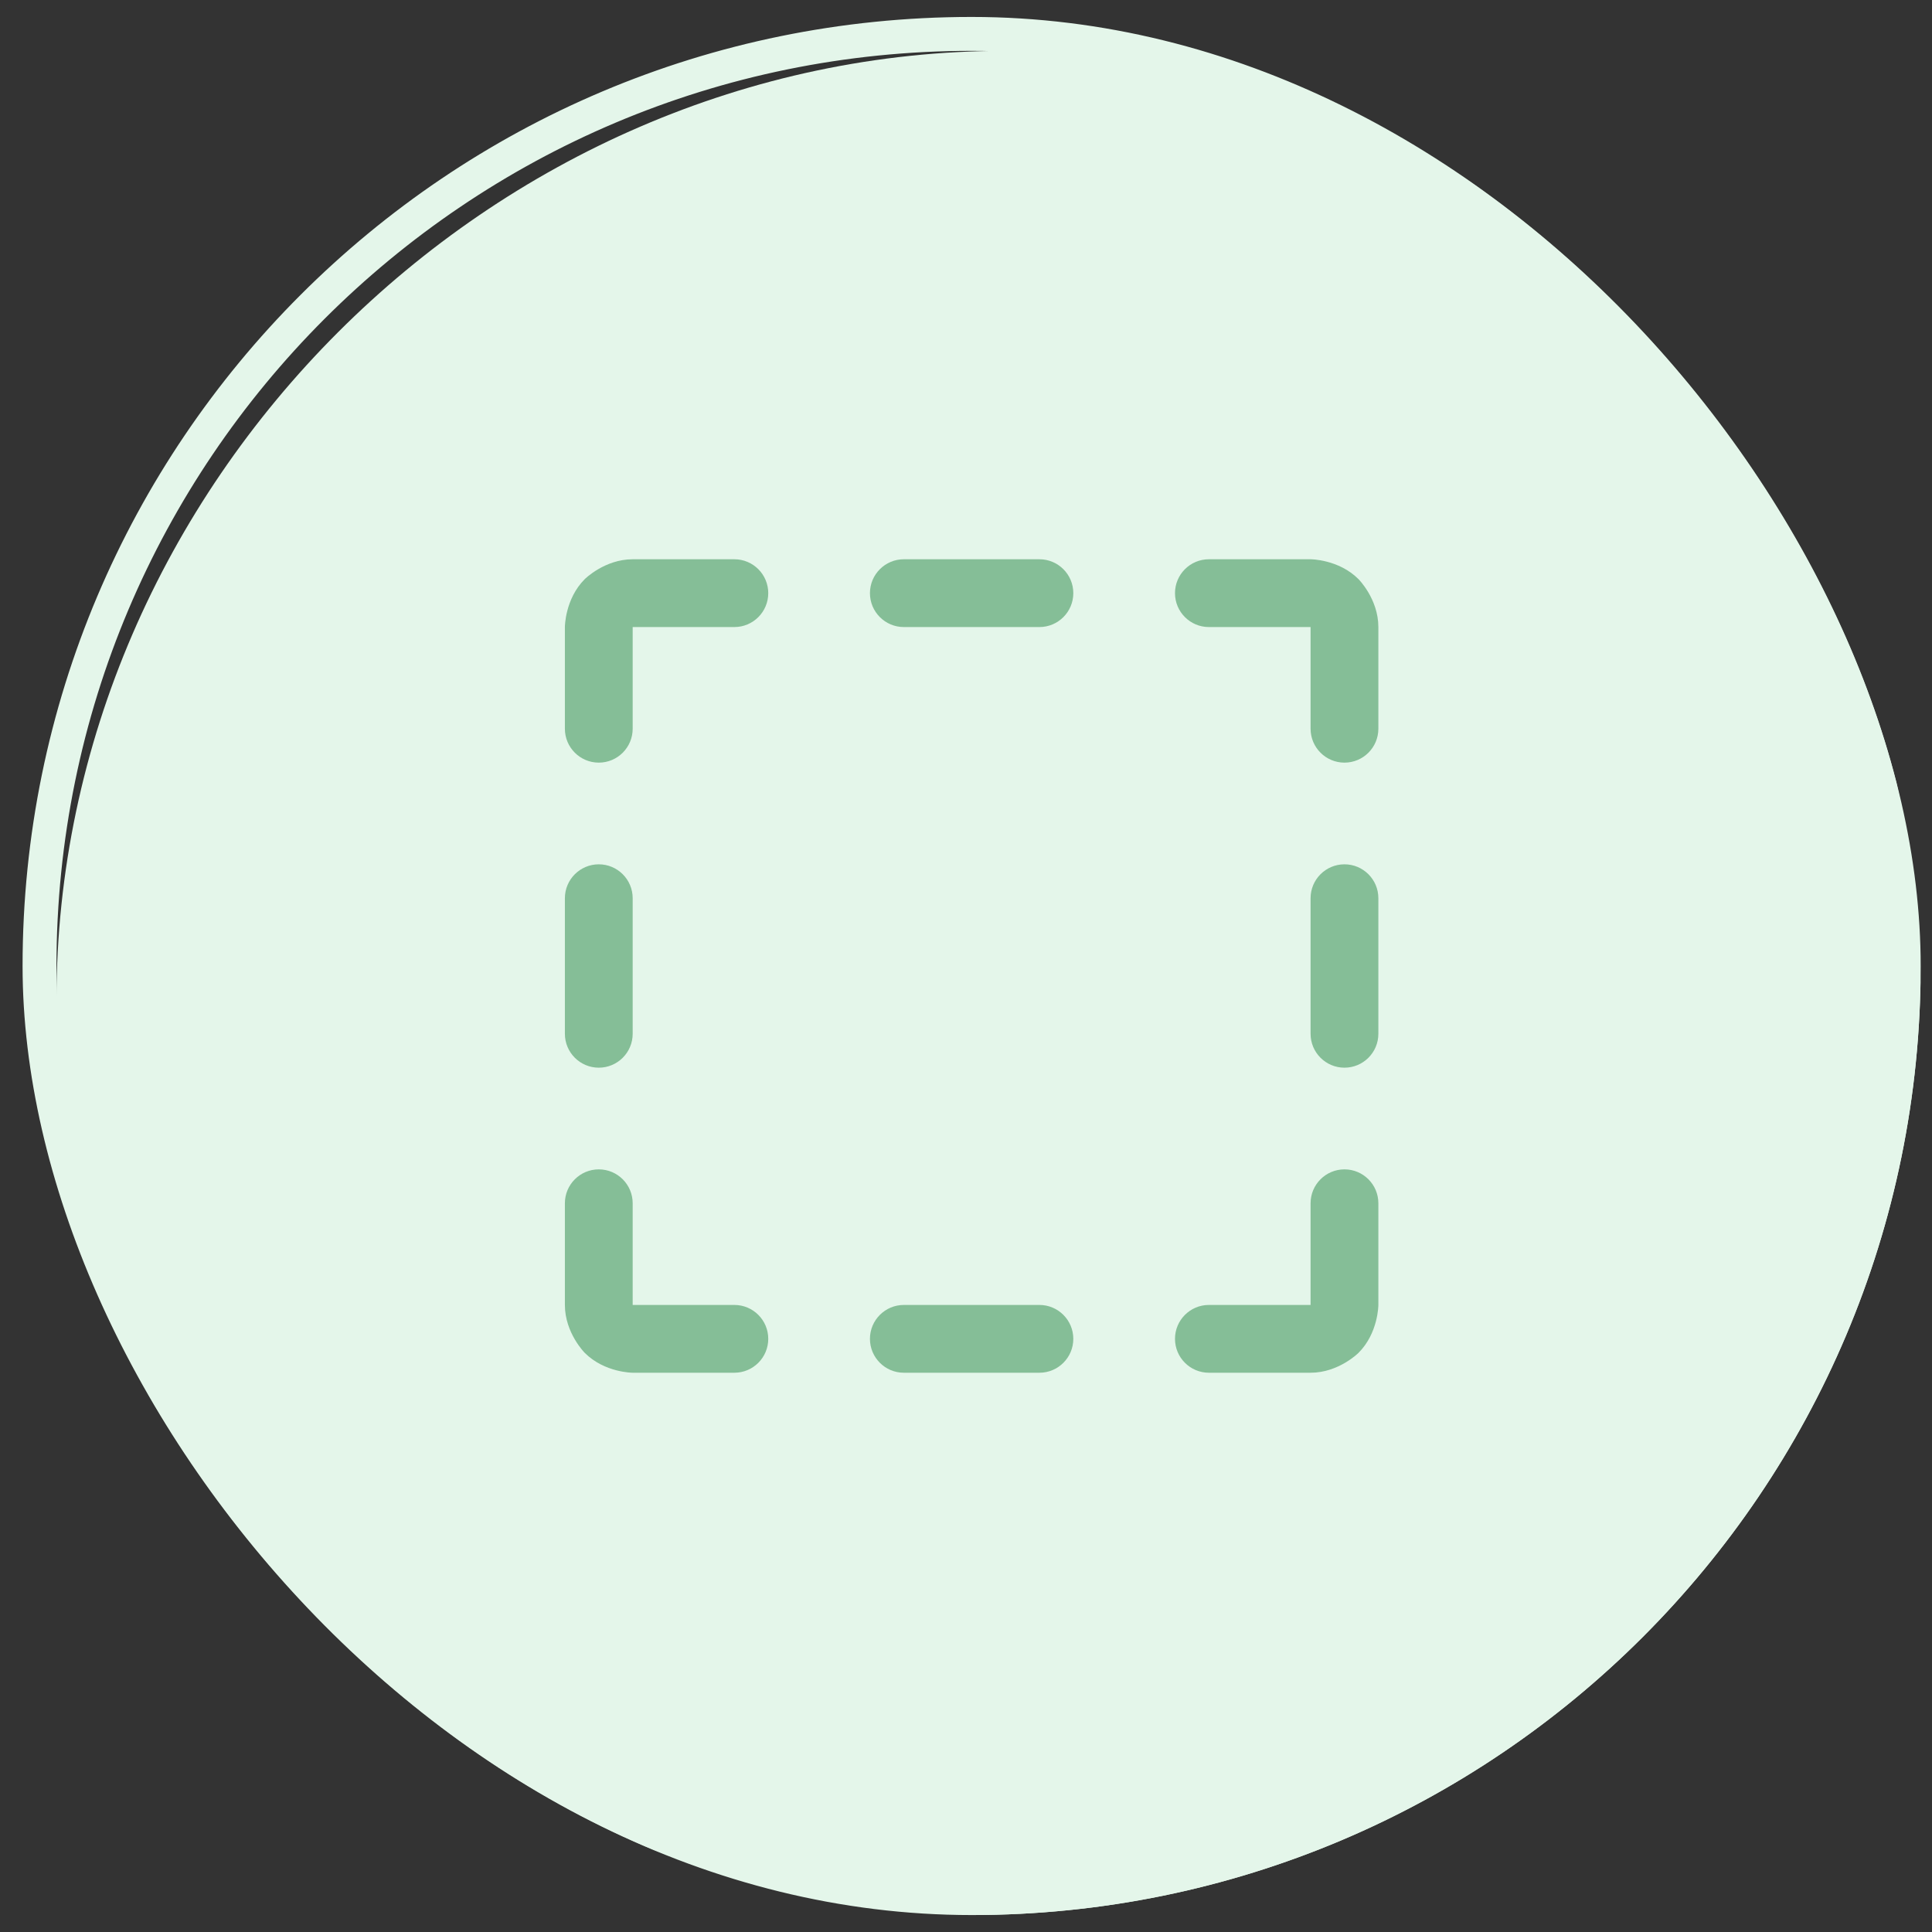
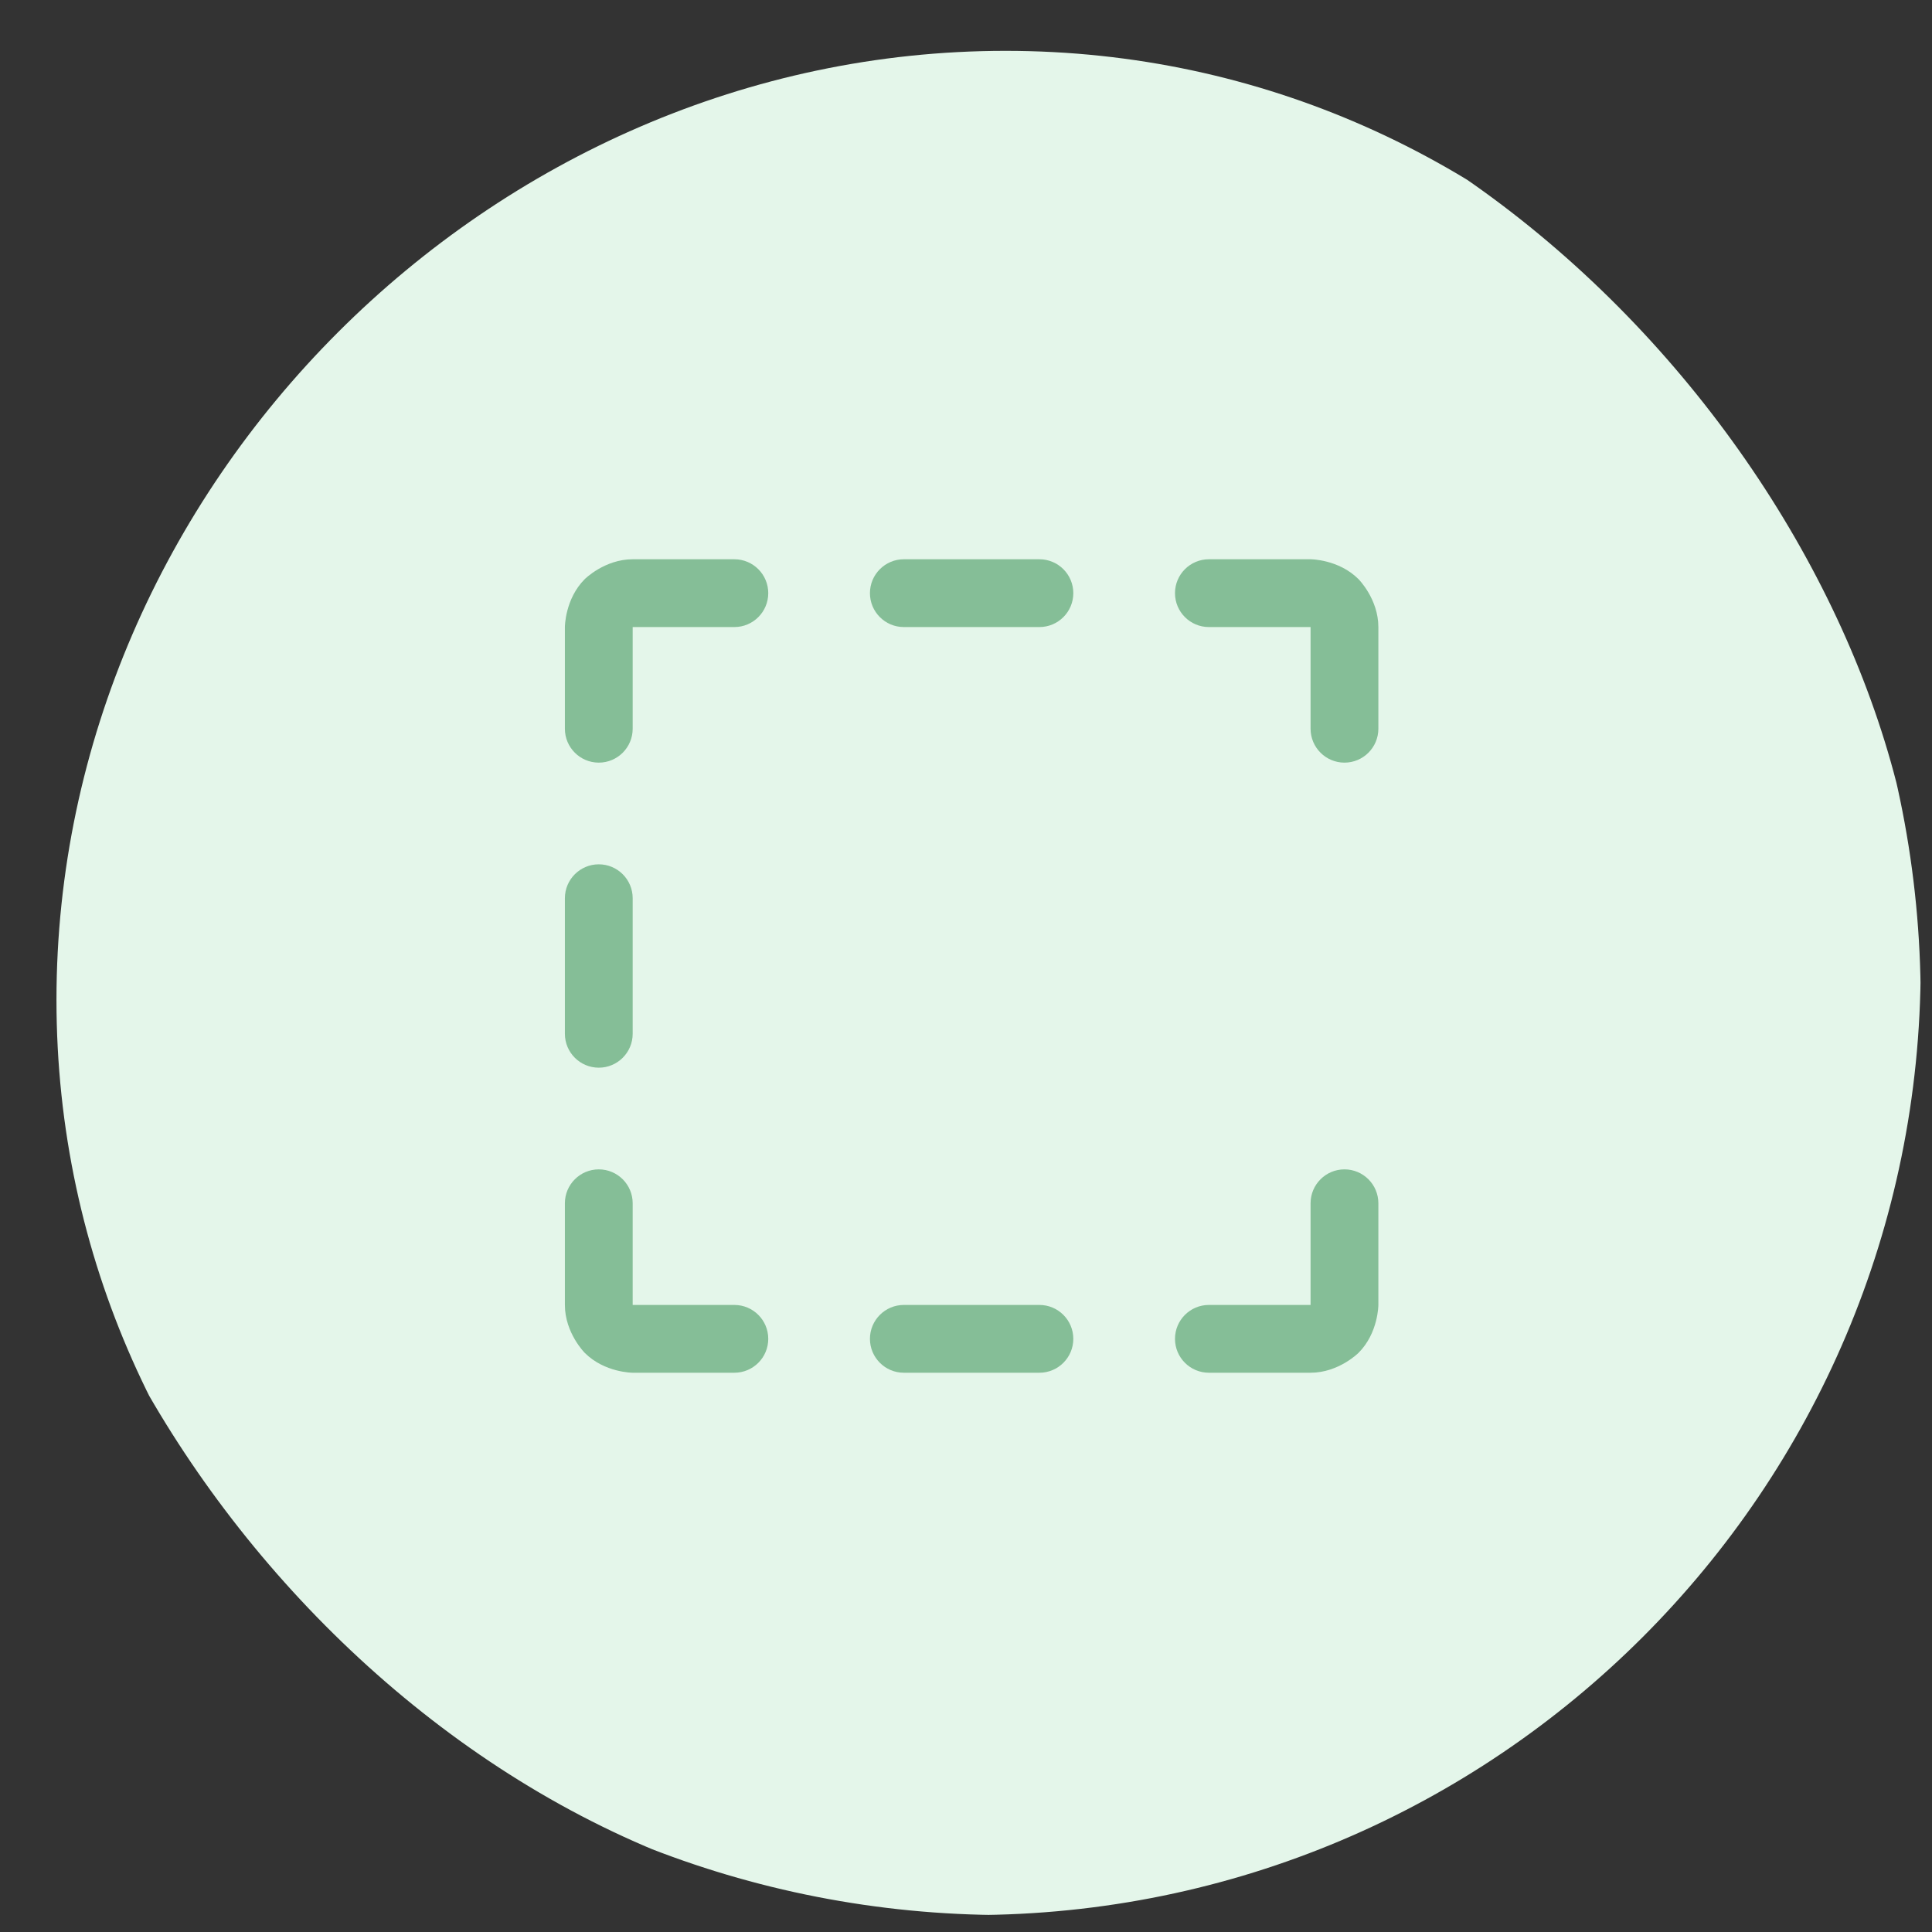
<svg xmlns="http://www.w3.org/2000/svg" width="57" height="57" viewBox="0 0 57 57" fill="none">
  <rect x="0" y="0" width="57" height="57" fill="#333333" stroke="none" />
  <g clip-path="url(#clip0_441_566)">
    <path d="M56.666 29.5C56.666 14.312 44.854 1.5 29.666 1.5C14.478 1.5 1.666 14.312 1.666 29.5C1.666 44.688 14.478 56.5 29.666 56.5C44.854 56.5 56.666 44.688 56.666 29.5Z" fill="#E4F6EA" />
    <path d="M30.666 16.5H26.666C26.114 16.5 25.666 16.948 25.666 17.5C25.666 18.052 26.114 18.5 26.666 18.5H30.666C31.218 18.5 31.666 18.052 31.666 17.5C31.666 16.948 31.218 16.5 30.666 16.5Z" fill="#85BE97" />
    <path d="M26.666 40.5H30.666C31.218 40.5 31.666 40.052 31.666 39.5C31.666 38.948 31.218 38.5 30.666 38.5H26.666C26.114 38.5 25.666 38.948 25.666 39.5C25.666 40.052 26.114 40.5 26.666 40.5Z" fill="#85BE97" />
    <path d="M38.666 18.5V21.5C38.666 22.052 39.114 22.5 39.666 22.5C40.218 22.5 40.666 22.052 40.666 21.5V18.5C40.666 17.672 40.08 17.086 40.08 17.086C39.494 16.5 38.666 16.5 38.666 16.5H35.666C35.114 16.5 34.666 16.948 34.666 17.5C34.666 18.052 35.114 18.5 35.666 18.5H38.666Z" fill="#85BE97" />
-     <path d="M40.666 30.5V26.5C40.666 25.948 40.218 25.5 39.666 25.5C39.114 25.5 38.666 25.948 38.666 26.5V30.5C38.666 31.052 39.114 31.5 39.666 31.5C40.218 31.5 40.666 31.052 40.666 30.5Z" fill="#85BE97" />
    <path d="M40.666 38.5V35.5C40.666 34.948 40.218 34.5 39.666 34.5C39.114 34.5 38.666 34.948 38.666 35.5V38.5H35.666C35.114 38.5 34.666 38.948 34.666 39.5C34.666 40.052 35.114 40.5 35.666 40.5H38.666C39.494 40.5 40.08 39.914 40.08 39.914C40.666 39.328 40.666 38.5 40.666 38.5Z" fill="#85BE97" />
    <path d="M16.666 26.5V30.5C16.666 31.052 17.114 31.5 17.666 31.5C18.218 31.5 18.666 31.052 18.666 30.5V26.5C18.666 25.948 18.218 25.5 17.666 25.5C17.114 25.5 16.666 25.948 16.666 26.5Z" fill="#85BE97" />
    <path d="M18.666 38.5V35.5C18.666 34.948 18.218 34.5 17.666 34.5C17.114 34.5 16.666 34.948 16.666 35.5V38.5C16.666 39.328 17.252 39.914 17.252 39.914C17.838 40.5 18.666 40.5 18.666 40.5H21.666C22.218 40.5 22.666 40.052 22.666 39.5C22.666 38.948 22.218 38.5 21.666 38.5H18.666Z" fill="#85BE97" />
    <path d="M16.666 18.5V21.5C16.666 22.052 17.114 22.5 17.666 22.5C18.218 22.5 18.666 22.052 18.666 21.5V18.5H21.666C22.218 18.5 22.666 18.052 22.666 17.5C22.666 16.948 22.218 16.5 21.666 16.5H18.666C17.838 16.5 17.252 17.086 17.252 17.086C16.666 17.672 16.666 18.5 16.666 18.5Z" fill="#85BE97" />
  </g>
-   <rect x="1.166" y="1" width="55" height="55" rx="27.5" stroke="#E4F6EA" />
  <defs>
    <clipPath id="clip0_441_566">
      <rect x="0.666" y="0.5" width="56" height="56" rx="28" fill="white" />
    </clipPath>
  </defs>
</svg>